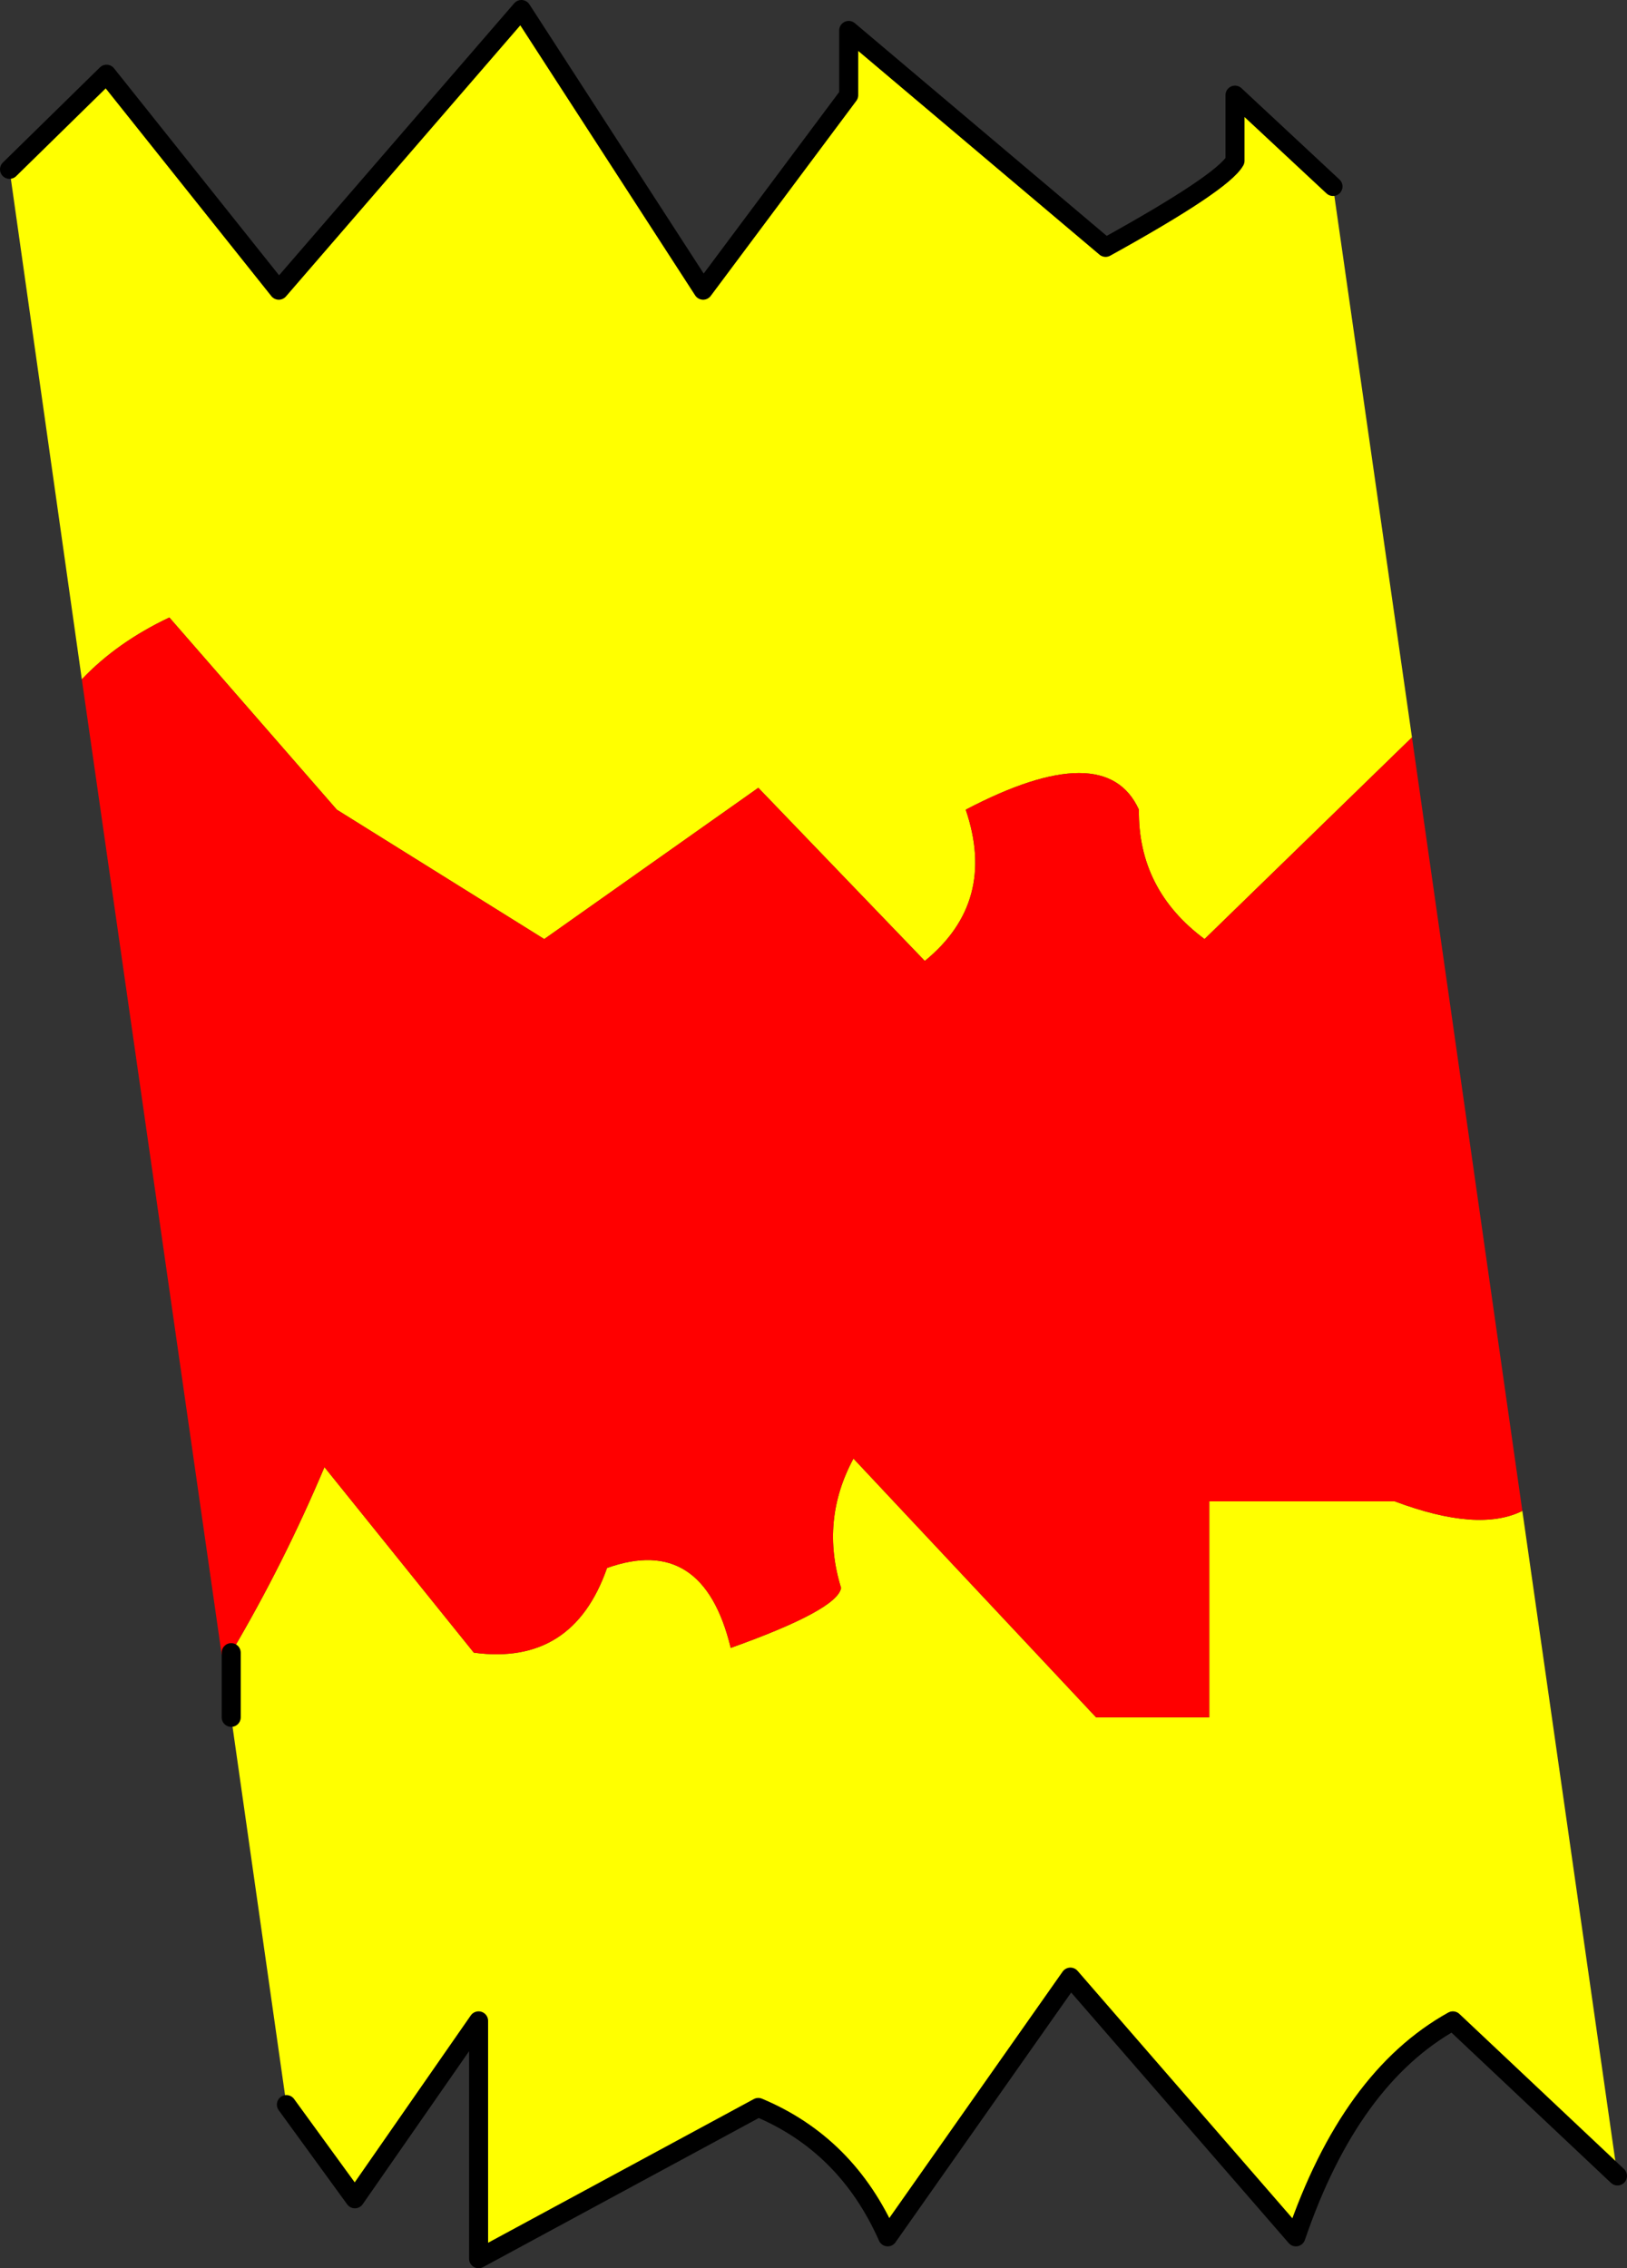
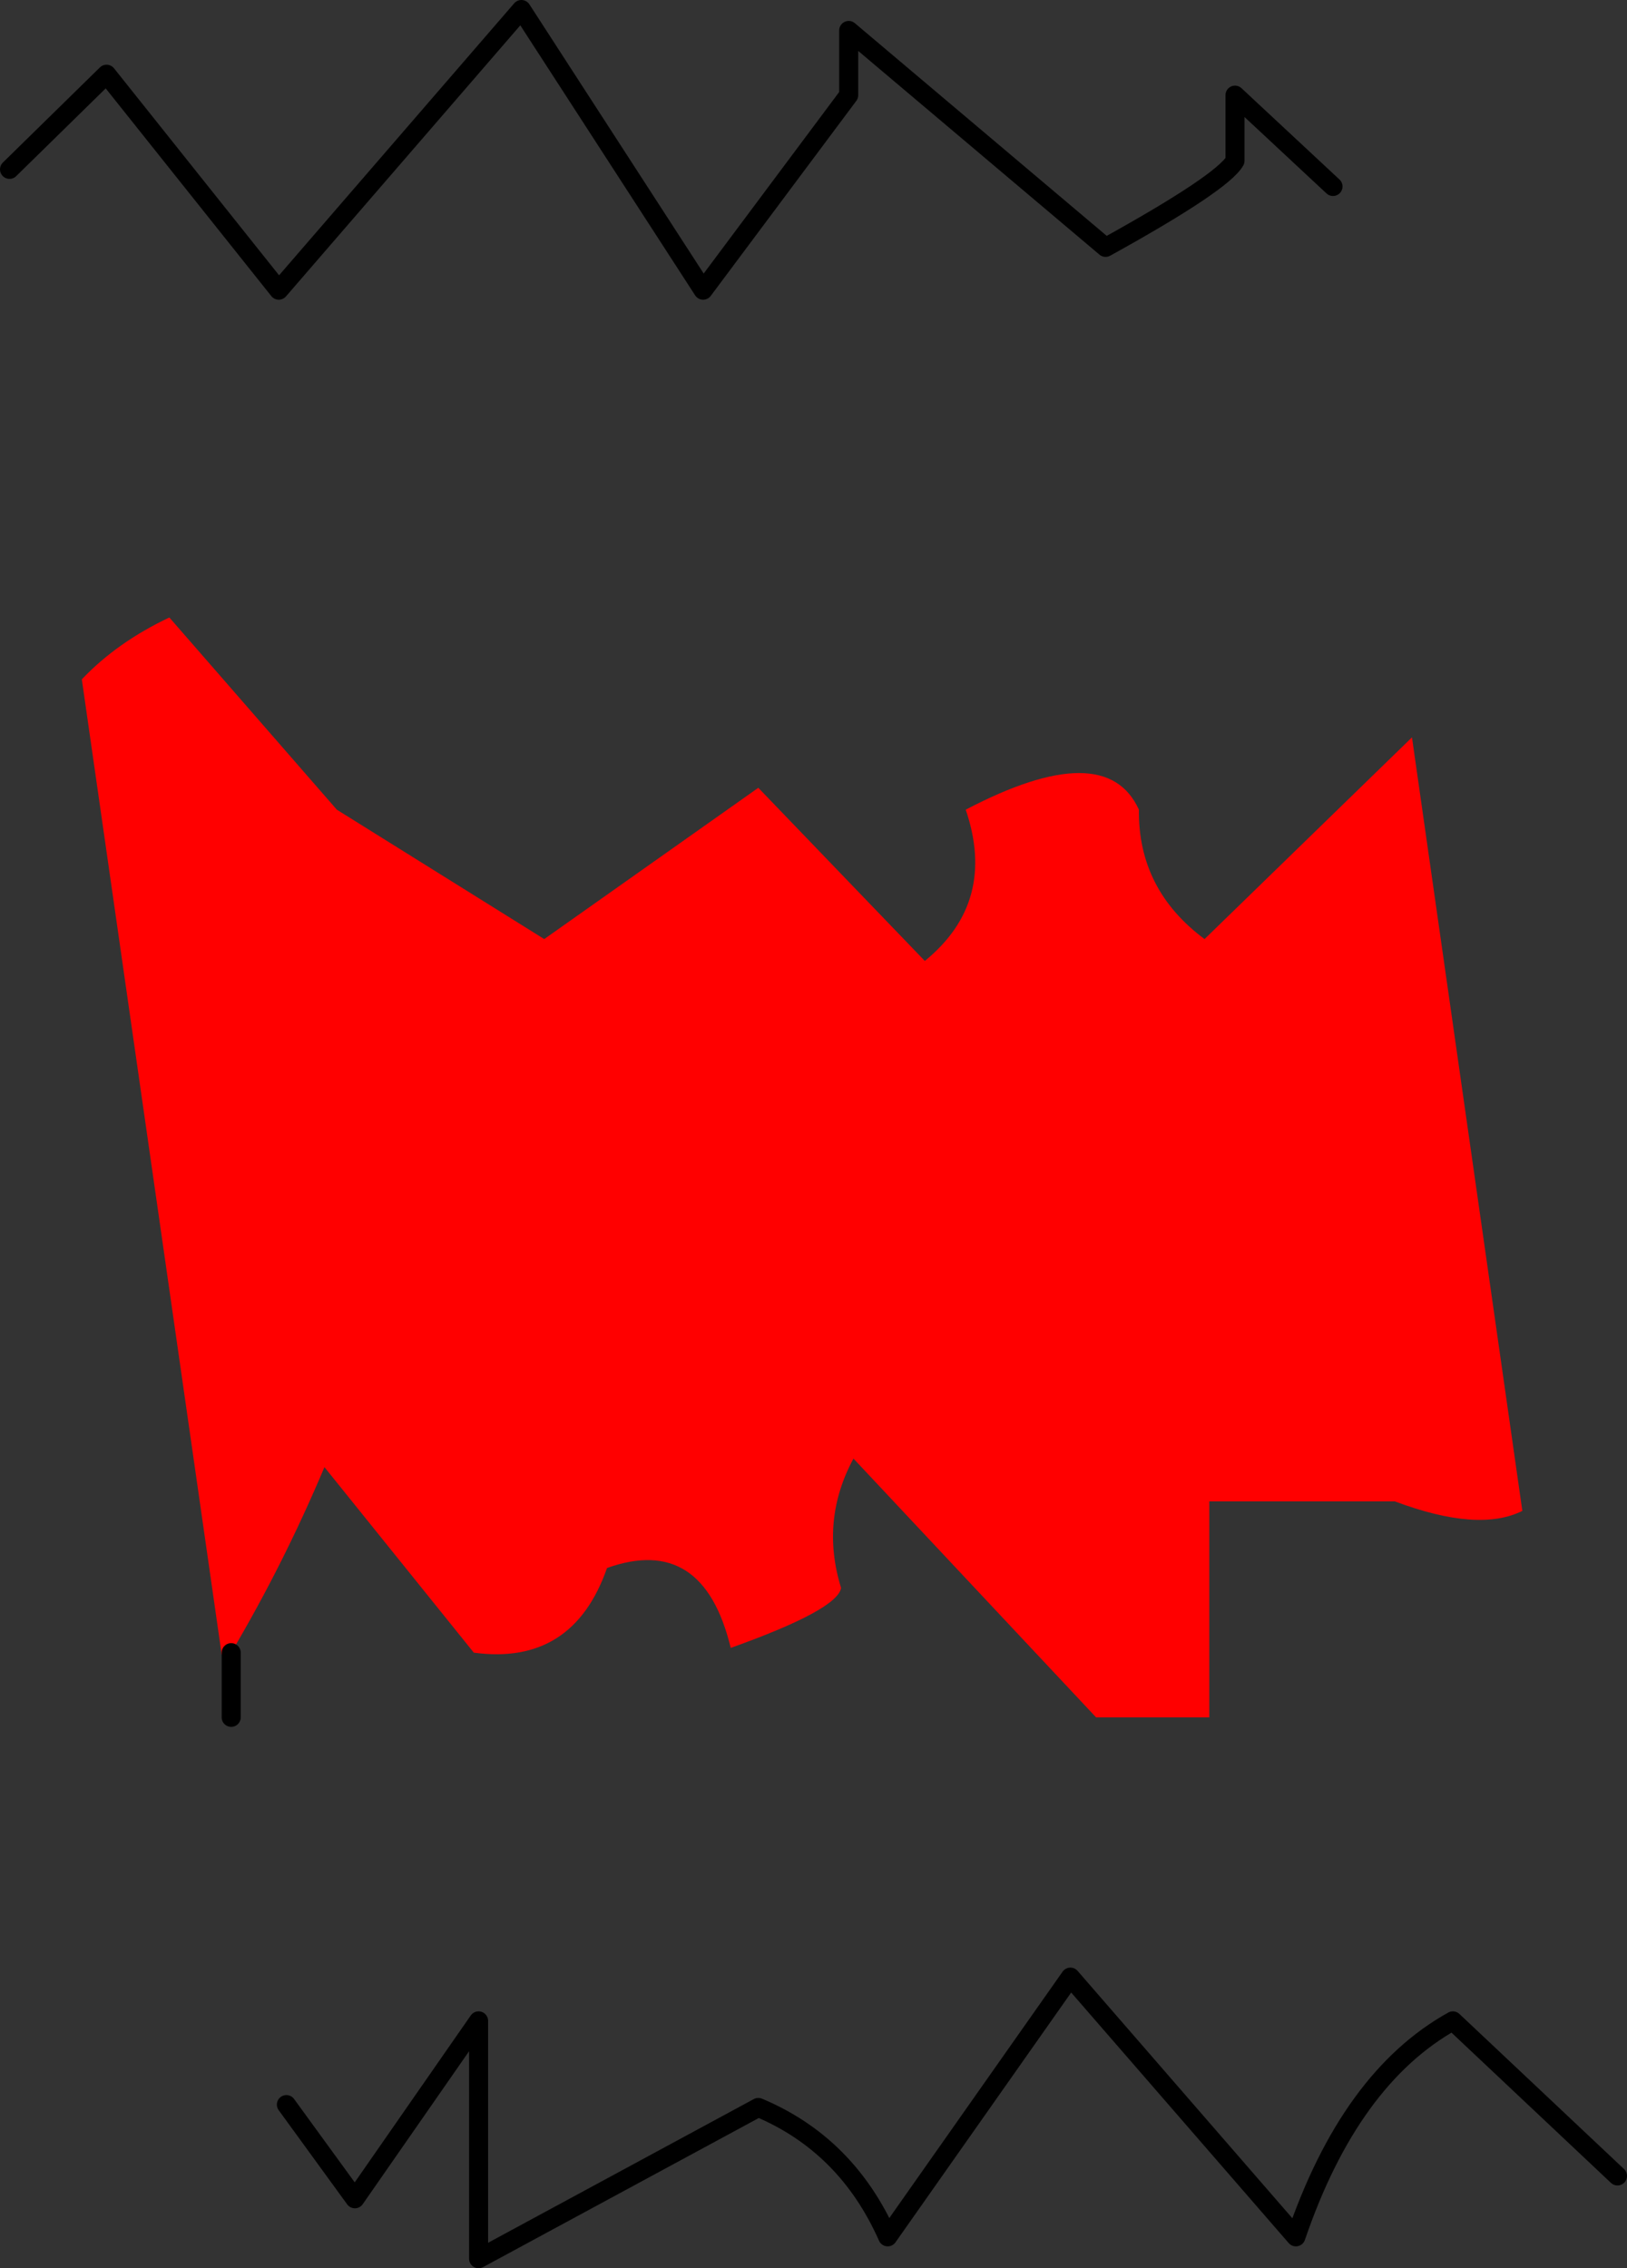
<svg xmlns="http://www.w3.org/2000/svg" height="119.2px" width="85.5px">
  <rect width="100%" height="100%" fill="#333333" stroke="none" />
  <g transform="matrix(1.0, 0.0, 0.0, 1.0, 38.5, 60.8)">
-     <path d="M-38.0 -51.9 L-32.9 -56.9 -23.85 -45.55 -11.1 -60.3 -1.55 -45.55 6.1 -55.8 6.1 -59.2 19.6 -47.8 Q25.75 -51.2 26.4 -52.35 L26.4 -55.8 31.55 -51.0 35.7 -22.05 24.8 -11.45 Q21.3 -14.05 21.35 -18.25 19.6 -22.1 12.25 -18.25 13.9 -13.4 10.1 -10.3 L1.35 -19.4 -9.9 -11.45 -20.8 -18.25 -29.6 -28.35 Q-32.35 -27.05 -34.2 -25.1 L-38.0 -51.9 M41.5 18.6 L46.5 53.55 37.85 45.4 Q32.45 48.4 29.6 56.75 L17.75 43.1 8.15 56.75 Q6.0 51.9 1.35 49.95 L-13.35 57.9 -13.35 45.4 -19.85 54.75 -23.45 49.8 -26.35 29.45 -26.35 26.05 Q-23.6 21.4 -21.45 16.3 L-13.6 26.05 Q-8.4 26.75 -6.6 21.6 -1.55 19.8 -0.1 25.8 5.5 23.8 5.7 22.65 4.6 19.1 6.35 15.85 L19.1 29.45 25.05 29.45 25.05 18.1 34.8 18.1 Q39.2 19.75 41.5 18.6" fill="#ffff00" fill-rule="evenodd" stroke="none" />
    <path d="M35.7 -22.05 L41.5 18.6 Q39.2 19.75 34.8 18.1 L25.05 18.1 25.05 29.45 19.1 29.45 6.35 15.85 Q4.6 19.1 5.7 22.65 5.5 23.8 -0.1 25.8 -1.55 19.8 -6.6 21.6 -8.4 26.75 -13.6 26.05 L-21.45 16.3 Q-23.6 21.4 -26.35 26.05 L-26.85 26.15 -34.2 -25.1 Q-32.35 -27.05 -29.6 -28.35 L-20.8 -18.25 -9.9 -11.45 1.35 -19.4 10.1 -10.3 Q13.9 -13.4 12.25 -18.25 19.6 -22.1 21.35 -18.25 21.3 -14.05 24.8 -11.45 L35.7 -22.05" fill="#ff0000" fill-rule="evenodd" stroke="none" />
    <path d="M-38.0 -51.9 L-32.9 -56.9 -23.85 -45.55 -11.1 -60.3 -1.55 -45.55 6.1 -55.8 6.1 -59.2 19.6 -47.8 Q25.75 -51.2 26.4 -52.35 L26.4 -55.8 31.55 -51.0 M46.5 53.55 L37.85 45.4 Q32.45 48.4 29.6 56.75 L17.75 43.1 8.15 56.75 Q6.0 51.9 1.35 49.95 L-13.35 57.9 -13.35 45.4 -19.85 54.75 -23.45 49.8 M-26.35 29.45 L-26.35 26.05" fill="none" stroke="#000000" stroke-linecap="round" stroke-linejoin="round" stroke-width="1.0" />
  </g>
</svg>